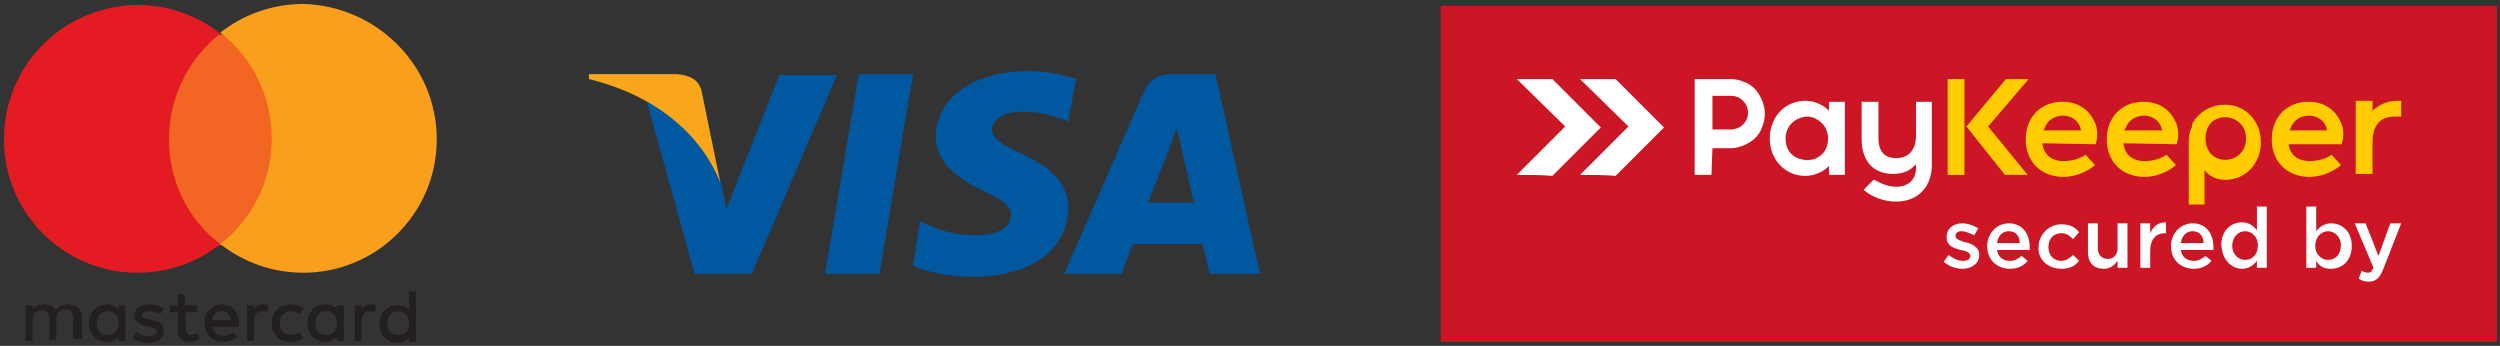
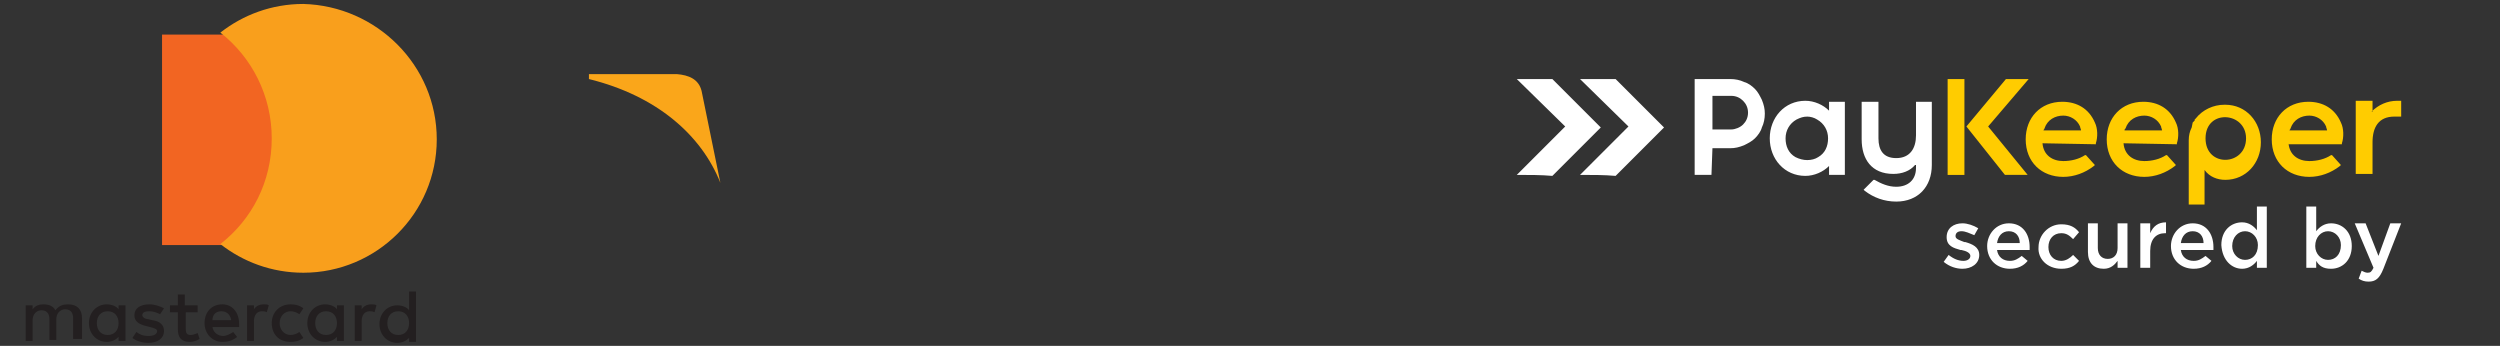
<svg xmlns="http://www.w3.org/2000/svg" id="Layer_1" viewBox="0 0 253 35">
  <rect x="0" y="0" width="253" height="35" fill="#333333" stroke="none" />
  <style>.st1,.st3{fill-rule:evenodd;clip-rule:evenodd;fill:#fff}.st3{fill:#0058a0}</style>
-   <path fill-rule="evenodd" clip-rule="evenodd" fill="#cc1626" d="M145.8.6h106.9v34H145.8V.6z" />
  <path class="st1" d="M159.9 17.7l4.9-4.9-4.9-4.8h3.6l4.9 4.9-4.9 4.9c-1.1-.1-2.4-.1-3.6-.1zm-6.4 0l4.9-4.9-4.9-4.8h3.6l4.9 4.9-4.9 4.9c-1.1-.1-2.4-.1-3.6-.1zM198.6 27.2c.9 0 1.7-.5 1.7-1.4 0-.8-.7-1.1-1.4-1.3h-.1c-.5-.2-.9-.3-.9-.6s.2-.5.6-.5c.4 0 .8.2 1.3.4l.4-.7c-.5-.3-1.1-.5-1.6-.5-.9 0-1.6.5-1.6 1.4 0 .9.7 1.1 1.4 1.3h.1c.5.1.9.3.9.6s-.3.5-.7.5c-.5 0-1-.2-1.5-.6l-.5.7c.6.5 1.3.7 1.9.7zm4.8 0c.8 0 1.4-.3 1.8-.8l-.6-.5c-.4.3-.7.5-1.2.5-.7 0-1.2-.4-1.3-1.1h3.3V25c0-1.3-.7-2.4-2.1-2.4-1.3 0-2.2 1.1-2.2 2.3 0 1.4 1 2.3 2.3 2.3zm-1.3-2.6c.1-.7.5-1.2 1.2-1.2s1.1.5 1.1 1.2h-2.3zm6.5 2.6c.9 0 1.4-.3 1.8-.8l-.6-.6c-.3.3-.7.6-1.2.6-.8 0-1.3-.6-1.3-1.4 0-.8.5-1.4 1.3-1.4.5 0 .8.2 1.2.6l.6-.7c-.4-.5-.9-.8-1.8-.8-1.3 0-2.3 1.1-2.3 2.3-.1 1.2.9 2.2 2.3 2.2zm4.3 0c.7 0 1.1-.4 1.4-.8v.7h1v-4.5h-1v2.5c0 .7-.4 1.1-1 1.1s-1-.4-1-1.1v-2.5h-1v2.9c0 1.1.6 1.7 1.6 1.7zm3.7-.1h1v-1.7c0-1.2.6-1.8 1.5-1.8h.1v-1.1c-.8 0-1.3.4-1.6 1.1v-1h-1v4.5zm5.4.1c.8 0 1.4-.3 1.8-.8l-.6-.5c-.4.3-.7.5-1.2.5-.7 0-1.2-.4-1.3-1.1h3.3V25c0-1.3-.7-2.4-2.1-2.4-1.3 0-2.2 1.1-2.2 2.3 0 1.4 1 2.3 2.3 2.3zm-1.3-2.6c.1-.7.5-1.2 1.2-1.2s1.1.5 1.1 1.2h-2.3zm6.2 2.6c.7 0 1.2-.4 1.5-.8v.7h1v-6.2h-1v2.4c-.3-.4-.8-.8-1.5-.8-1.1 0-2.1.8-2.1 2.3.1 1.6 1.1 2.4 2.1 2.4zm.3-.9c-.7 0-1.3-.6-1.3-1.4 0-.9.6-1.5 1.3-1.5.7 0 1.3.6 1.3 1.4 0 1-.6 1.5-1.3 1.5zm8.7.9c1.1 0 2.1-.8 2.1-2.3 0-1.5-1-2.3-2.1-2.3-.7 0-1.2.4-1.5.8v-2.5h-1v6.2h1v-.7c.3.5.7.8 1.5.8zm-.3-.9c-.7 0-1.3-.6-1.3-1.4 0-.9.6-1.5 1.3-1.5.7 0 1.3.6 1.3 1.4 0 1-.6 1.5-1.3 1.5zm4.1 2.2c.7 0 1.1-.3 1.5-1.3l1.8-4.6h-1.1l-1.2 3.3-1.3-3.3h-1.1l1.9 4.5c-.2.4-.3.5-.6.5-.2 0-.4-.1-.6-.2l-.3.8c.3.2.6.3 1 .3zM182.9 16.2c.4 0 .8-.1 1.1-.3.7-.4 1-1.1 1-1.9 0-.8-.4-1.5-1.1-1.9-.3-.2-.7-.3-1-.3-.4 0-.7.1-1.1.3-.7.4-1.1 1.1-1.1 1.9 0 .8.3 1.5 1 1.9.4.2.8.3 1.2.3zm-9.6-3V9.7h1.9c.5 0 .9.2 1.2.5.3.3.5.7.5 1.2s-.2.9-.5 1.2c-.3.3-.8.5-1.2.5H173.3v.1zm0 1.8h1.8c.5 0 .9-.1 1.4-.3.4-.2.8-.4 1.1-.7.3-.3.6-.7.7-1.1.2-.4.3-.9.3-1.4 0-.5-.1-.9-.3-1.4-.2-.4-.4-.8-.7-1.1-.3-.3-.7-.6-1.1-.7-.4-.2-.9-.3-1.4-.3h-3.6v9.7h1.7l.1-2.7zm11.8 1.8c-.6.6-1.5 1-2.4 1-2.1 0-3.6-1.7-3.6-3.8 0-2.1 1.5-3.8 3.6-3.8.9 0 1.8.4 2.4 1v-.9h1.6v7.4h-1.6v-.9zm8.7-.1c-.5.6-1.3.9-2.2.9-2.2 0-3.2-1.5-3.2-3.5v-3.8h1.7V14c0 1.2.5 2 1.8 2 1.4 0 2-1 2-2.3v-3.4h1.6v6.4c0 2.2-1.4 3.7-3.6 3.7-1.2 0-2.3-.4-3.2-1.1l-.1-.1 1-1h.1c.7.4 1.4.7 2.2.7 1.2 0 2-.7 2-1.9v-.3h-.1z" />
  <path d="M221.9 12.4l.1-.1.1-.1v-.1l.1-.1c.7-.9 1.8-1.4 2.9-1.4h.1c2.1 0 3.6 1.7 3.6 3.8 0 2.1-1.5 3.8-3.6 3.8-.8 0-1.6-.3-2.1-1v3.5h-1.6v-6.5c0-.5.1-.9.3-1.3l.1-.5zM197.1 8h1.7v9.7h-1.7V8zm4.1 4.8l4 4.9h-2.3l-3.9-4.9 4-4.8h2.3l-4.1 4.8zm5.5 1.7c.1 1.2 1 1.8 2.1 1.8.8 0 1.6-.2 2.2-.6h.1l.9 1-.1.1c-.9.7-2 1.1-3.1 1.1-2.2 0-3.8-1.5-3.8-3.8 0-2.2 1.5-3.8 3.7-3.8 1.5 0 2.7.7 3.3 2.1.3.6.3 1.5.1 2.1v.1l-5.4-.1zm8.2 0c.1 1.2 1 1.8 2.1 1.8.8 0 1.6-.2 2.2-.6h.1l.9 1-.1.1c-.9.7-2 1.1-3.1 1.1-2.2 0-3.8-1.5-3.8-3.8 0-2.2 1.5-3.8 3.7-3.8 1.5 0 2.7.7 3.3 2.1.3.6.3 1.5.1 2.1v.1l-5.4-.1zm16.7 0c.1 1.2 1 1.8 2.1 1.8.8 0 1.6-.2 2.2-.6h.1l.9 1-.1.1c-.9.7-2 1.1-3.1 1.1-2.2 0-3.8-1.5-3.8-3.8 0-2.2 1.5-3.8 3.7-3.8 1.5 0 2.7.7 3.3 2.1.3.6.3 1.5.1 2.1v.1h-5.4v-.1zm-8.4-.5c0 3 4.1 2.8 4.1 0 0-2.7-4.1-3-4.1 0zm-16.4-.8h3.8c0-.1-.1-.3-.1-.4-.3-.7-1-1.1-1.7-1.1-.8 0-1.6.4-1.9 1.3 0 .1-.1.1-.1.2zm8.2 0h3.8c0-.1-.1-.3-.1-.4-.3-.7-1-1.1-1.7-1.1-.8 0-1.6.4-1.9 1.3-.1.1-.1.1-.1.2zm16.7 0h3.8c0-.1-.1-.3-.1-.4-.3-.7-1-1.1-1.7-1.1-.8 0-1.6.4-1.9 1.3 0 .1-.1.1-.1.2zm8.3-1.9c.7-.7 1.6-1.1 2.6-1.1h.4v1.6h-.7c-1.6 0-2.2 1.1-2.2 2.6v3.2h-1.7v-7.4h1.7v1.1h-.1z" fill-rule="evenodd" clip-rule="evenodd" fill="#fc0" />
-   <path class="st3" d="M83.5 27.7l3.4-20.2h5.5L89 27.7h-5.5zM108.9 8c-1.1-.4-2.8-.8-4.9-.8-5.4 0-9.3 2.7-9.3 6.6 0 2.9 2.7 4.5 4.8 5.5 2.1 1 2.9 1.6 2.8 2.5 0 1.4-1.7 2-3.3 2-2.2 0-3.4-.3-5.2-1.1l-.7-.3-.7 4.5c1.3.6 3.6 1.1 6.1 1.1 5.8 0 9.5-2.7 9.6-6.9 0-2.3-1.4-4-4.6-5.5-1.9-.9-3.1-1.5-3.1-2.5 0-.9 1-1.8 3.1-1.8 1.8 0 3.1.4 4.1.8l.5.2.8-4.3zM123 7.5h-4.3c-1.3 0-2.3.4-2.9 1.7l-8.1 18.5h5.8s.9-2.5 1.2-3h7c.2.7.7 3 .7 3h5.1L123 7.5zm-6.8 13c.4-1.1 2.2-5.6 2.2-5.6-.1.1.4-1.2.7-1.9l.4 1.7s1.1 4.8 1.3 5.8h-4.6zM78.9 7.5l-5.4 13.7-.5-2.7c-1-3.2-4.1-6.7-7.6-8.4l4.9 17.6h5.8l8.6-20.1h-5.8v-.1z" />
  <path d="M68.5 7.5h-8.9V8c6.9 1.7 11.4 5.7 13.3 10.5L71 9.2c-.3-1.2-1.3-1.6-2.5-1.7z" fill-rule="evenodd" clip-rule="evenodd" fill="#faa61a" />
  <path d="M39.2 32.7c0-.7.4-1.2 1.1-1.2.7 0 1.1.5 1.1 1.2s-.4 1.2-1.1 1.2c-.7 0-1.1-.5-1.1-1.2zm2.9 0v-3.2h-.7v1.9c-.2-.3-.7-.5-1.2-.5-1 0-1.8.8-1.8 1.9s.8 1.9 1.8 1.9c.5 0 .9-.2 1.2-.5v.4h.7v-1.9zm-10.2 0c0-.7.4-1.2 1.1-1.2.7 0 1.1.5 1.1 1.2s-.4 1.2-1.1 1.2c-.7 0-1.1-.5-1.1-1.2zm2.9 0v-1.8h-.7v.4c-.2-.3-.7-.5-1.2-.5-1 0-1.8.8-1.8 1.9s.8 1.9 1.8 1.9c.5 0 .9-.2 1.2-.5v.4h.7v-1.8zm2.8-1.9c-.5 0-.8.2-1 .5v-.4h-.7v3.6h.7v-2c0-.6.3-1 .8-1 .2 0 .3 0 .5.1l.2-.7c-.1-.1-.4-.1-.5-.1zM9.8 32.7c0-.7.4-1.2 1.1-1.2.7 0 1.1.5 1.1 1.2s-.4 1.2-1.1 1.2c-.7 0-1.1-.5-1.1-1.2zm2.9 0v-1.8H12v.4c-.2-.3-.7-.5-1.2-.5-1 0-1.8.8-1.8 1.9s.8 1.9 1.8 1.9c.5 0 .9-.2 1.2-.5v.4h.7v-1.8zm9.7-1.2c.5 0 .9.3 1 .9h-1.9c0-.6.4-.9.9-.9zm.1-.7c-1.1 0-1.8.8-1.8 1.9 0 1.1.8 1.9 1.8 1.9.5 0 1-.1 1.5-.5l-.4-.5c-.3.2-.7.4-1 .4-.5 0-1-.3-1.1-.9h2.7v-.3c0-1.2-.7-2-1.7-2zm5 1.9c0 1.1.7 1.9 1.9 1.9.5 0 .9-.1 1.3-.4l-.4-.6c-.3.2-.6.3-.9.3-.6 0-1.1-.5-1.1-1.2s.5-1.2 1.1-1.2c.3 0 .6.1.9.3l.4-.6c-.4-.3-.8-.4-1.3-.4-1.1 0-1.9.8-1.9 1.9zm-10.9-1.5c-.4-.2-.9-.4-1.5-.4-.9 0-1.5.4-1.5 1.1 0 .6.4.9 1.2 1.1l.4.1c.4.1.7.2.7.4 0 .3-.3.5-.9.5-.6 0-.9-.2-1.2-.4l-.4.6c.5.4 1.2.5 1.6.5 1 0 1.6-.5 1.6-1.2 0-.6-.4-1-1.2-1.1l-.4-.1c-.3 0-.6-.2-.6-.4 0-.3.3-.4.7-.4.5 0 .9.2 1.1.3l.4-.6zm10.1-.4c-.5 0-.8.2-1 .5v-.4H25v3.6h.7v-2c0-.6.3-1 .8-1 .2 0 .3 0 .5.1l.2-.7c-.1-.1-.3-.1-.5-.1zm-6.7.1h-1.3v-1.1H18v1.1h-.8v.7h.8v1.7c0 .8.3 1.3 1.2 1.3.3 0 .7-.1 1-.3l-.2-.6c-.2.1-.5.2-.7.2-.4 0-.5-.2-.5-.6v-1.7H20v-.7zM8.3 34.5v-2.3c0-.9-.5-1.4-1.4-1.4-.5 0-.9.1-1.3.6-.2-.4-.6-.6-1.2-.6-.4 0-.8.1-1.1.5v-.4h-.7v3.6h.7v-2.1c0-.6.4-1 .9-1s.8.3.8.9v2.1h.7v-2.1c0-.6.4-1 .9-1s.8.3.8.9v2.1h.9v.2z" fill="#231f20" />
  <path fill="#f26522" d="M28.2 24.8H16.4V3.5h11.8v21.3z" />
-   <path d="M17.1 14.1c0-4.3 2-8.2 5.2-10.7C20 1.6 17.1.5 13.9.5 6.4.6.4 6.6.4 14.1s6.1 13.5 13.5 13.5c3.2 0 6.1-1.1 8.4-2.9-3.2-2.4-5.2-6.3-5.2-10.6z" fill="#e51b24" />
  <path d="M44.2 14.1c0 7.5-6.1 13.5-13.5 13.5-3.2 0-6.1-1.1-8.4-2.9 3.2-2.5 5.2-6.3 5.2-10.7 0-4.3-2-8.2-5.2-10.7C24.6 1.5 27.5.4 30.7.4c7.4.2 13.5 6.2 13.5 13.7z" fill="#f99f1c" />
</svg>